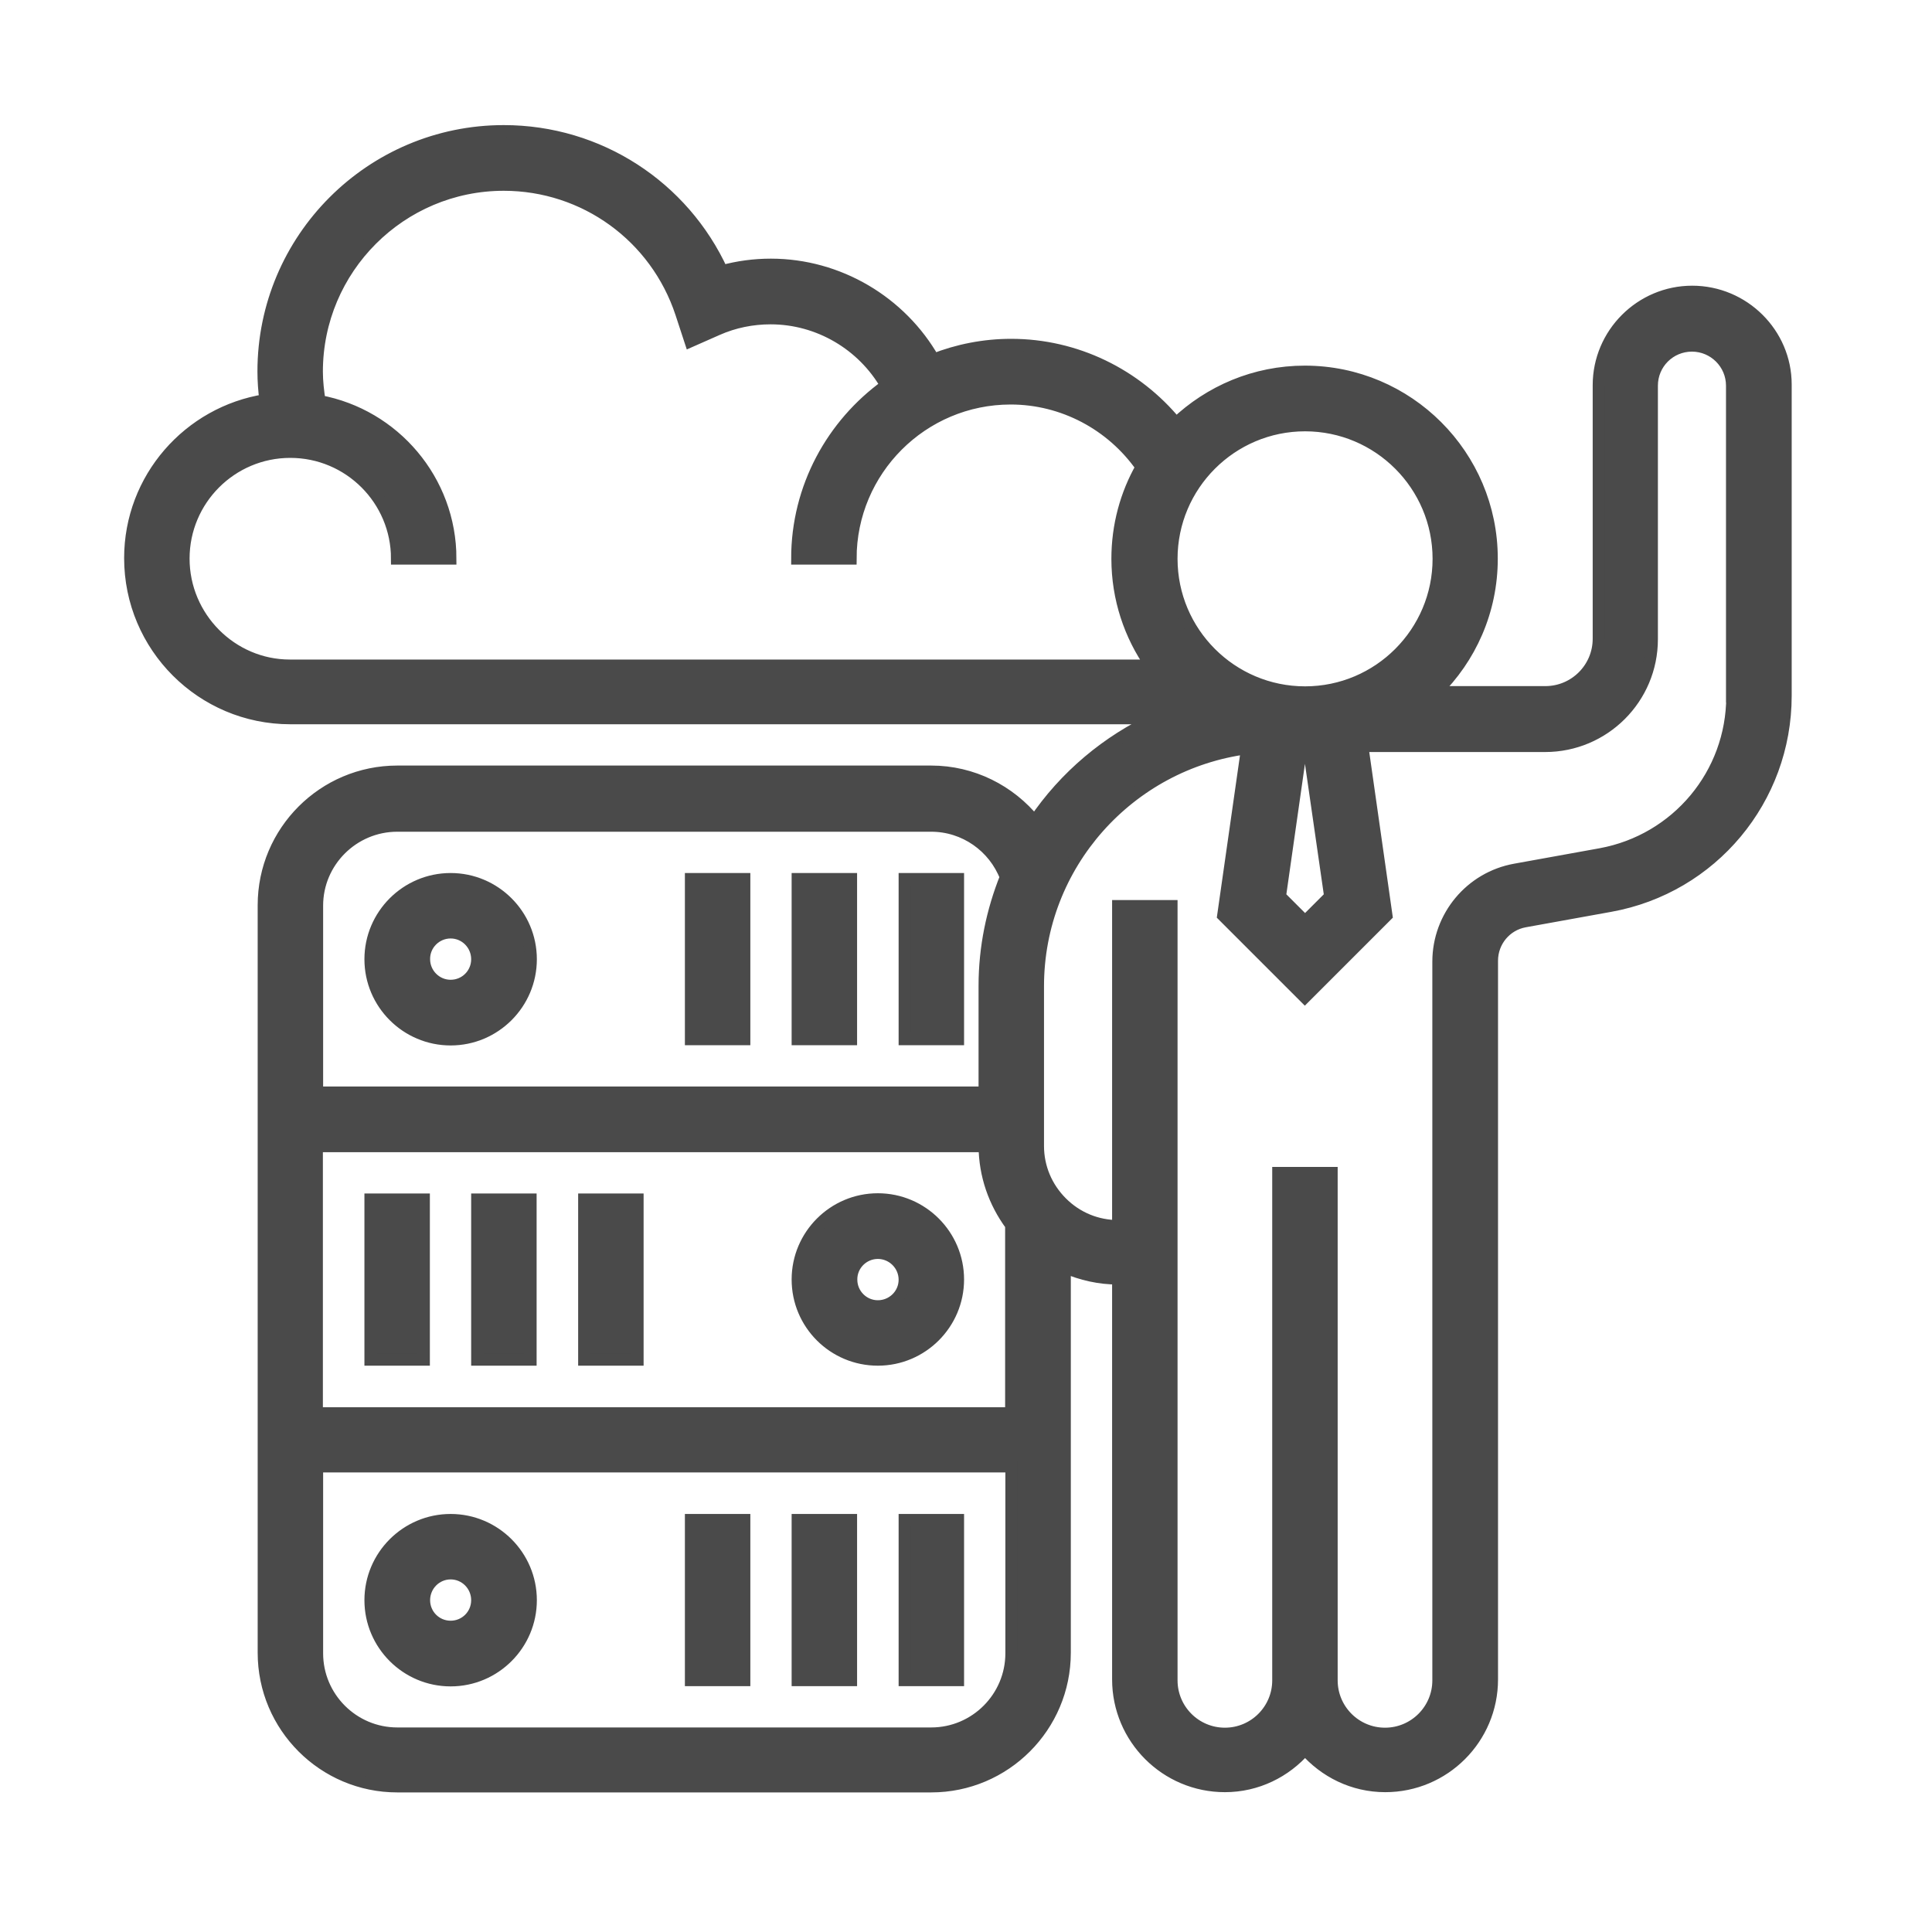
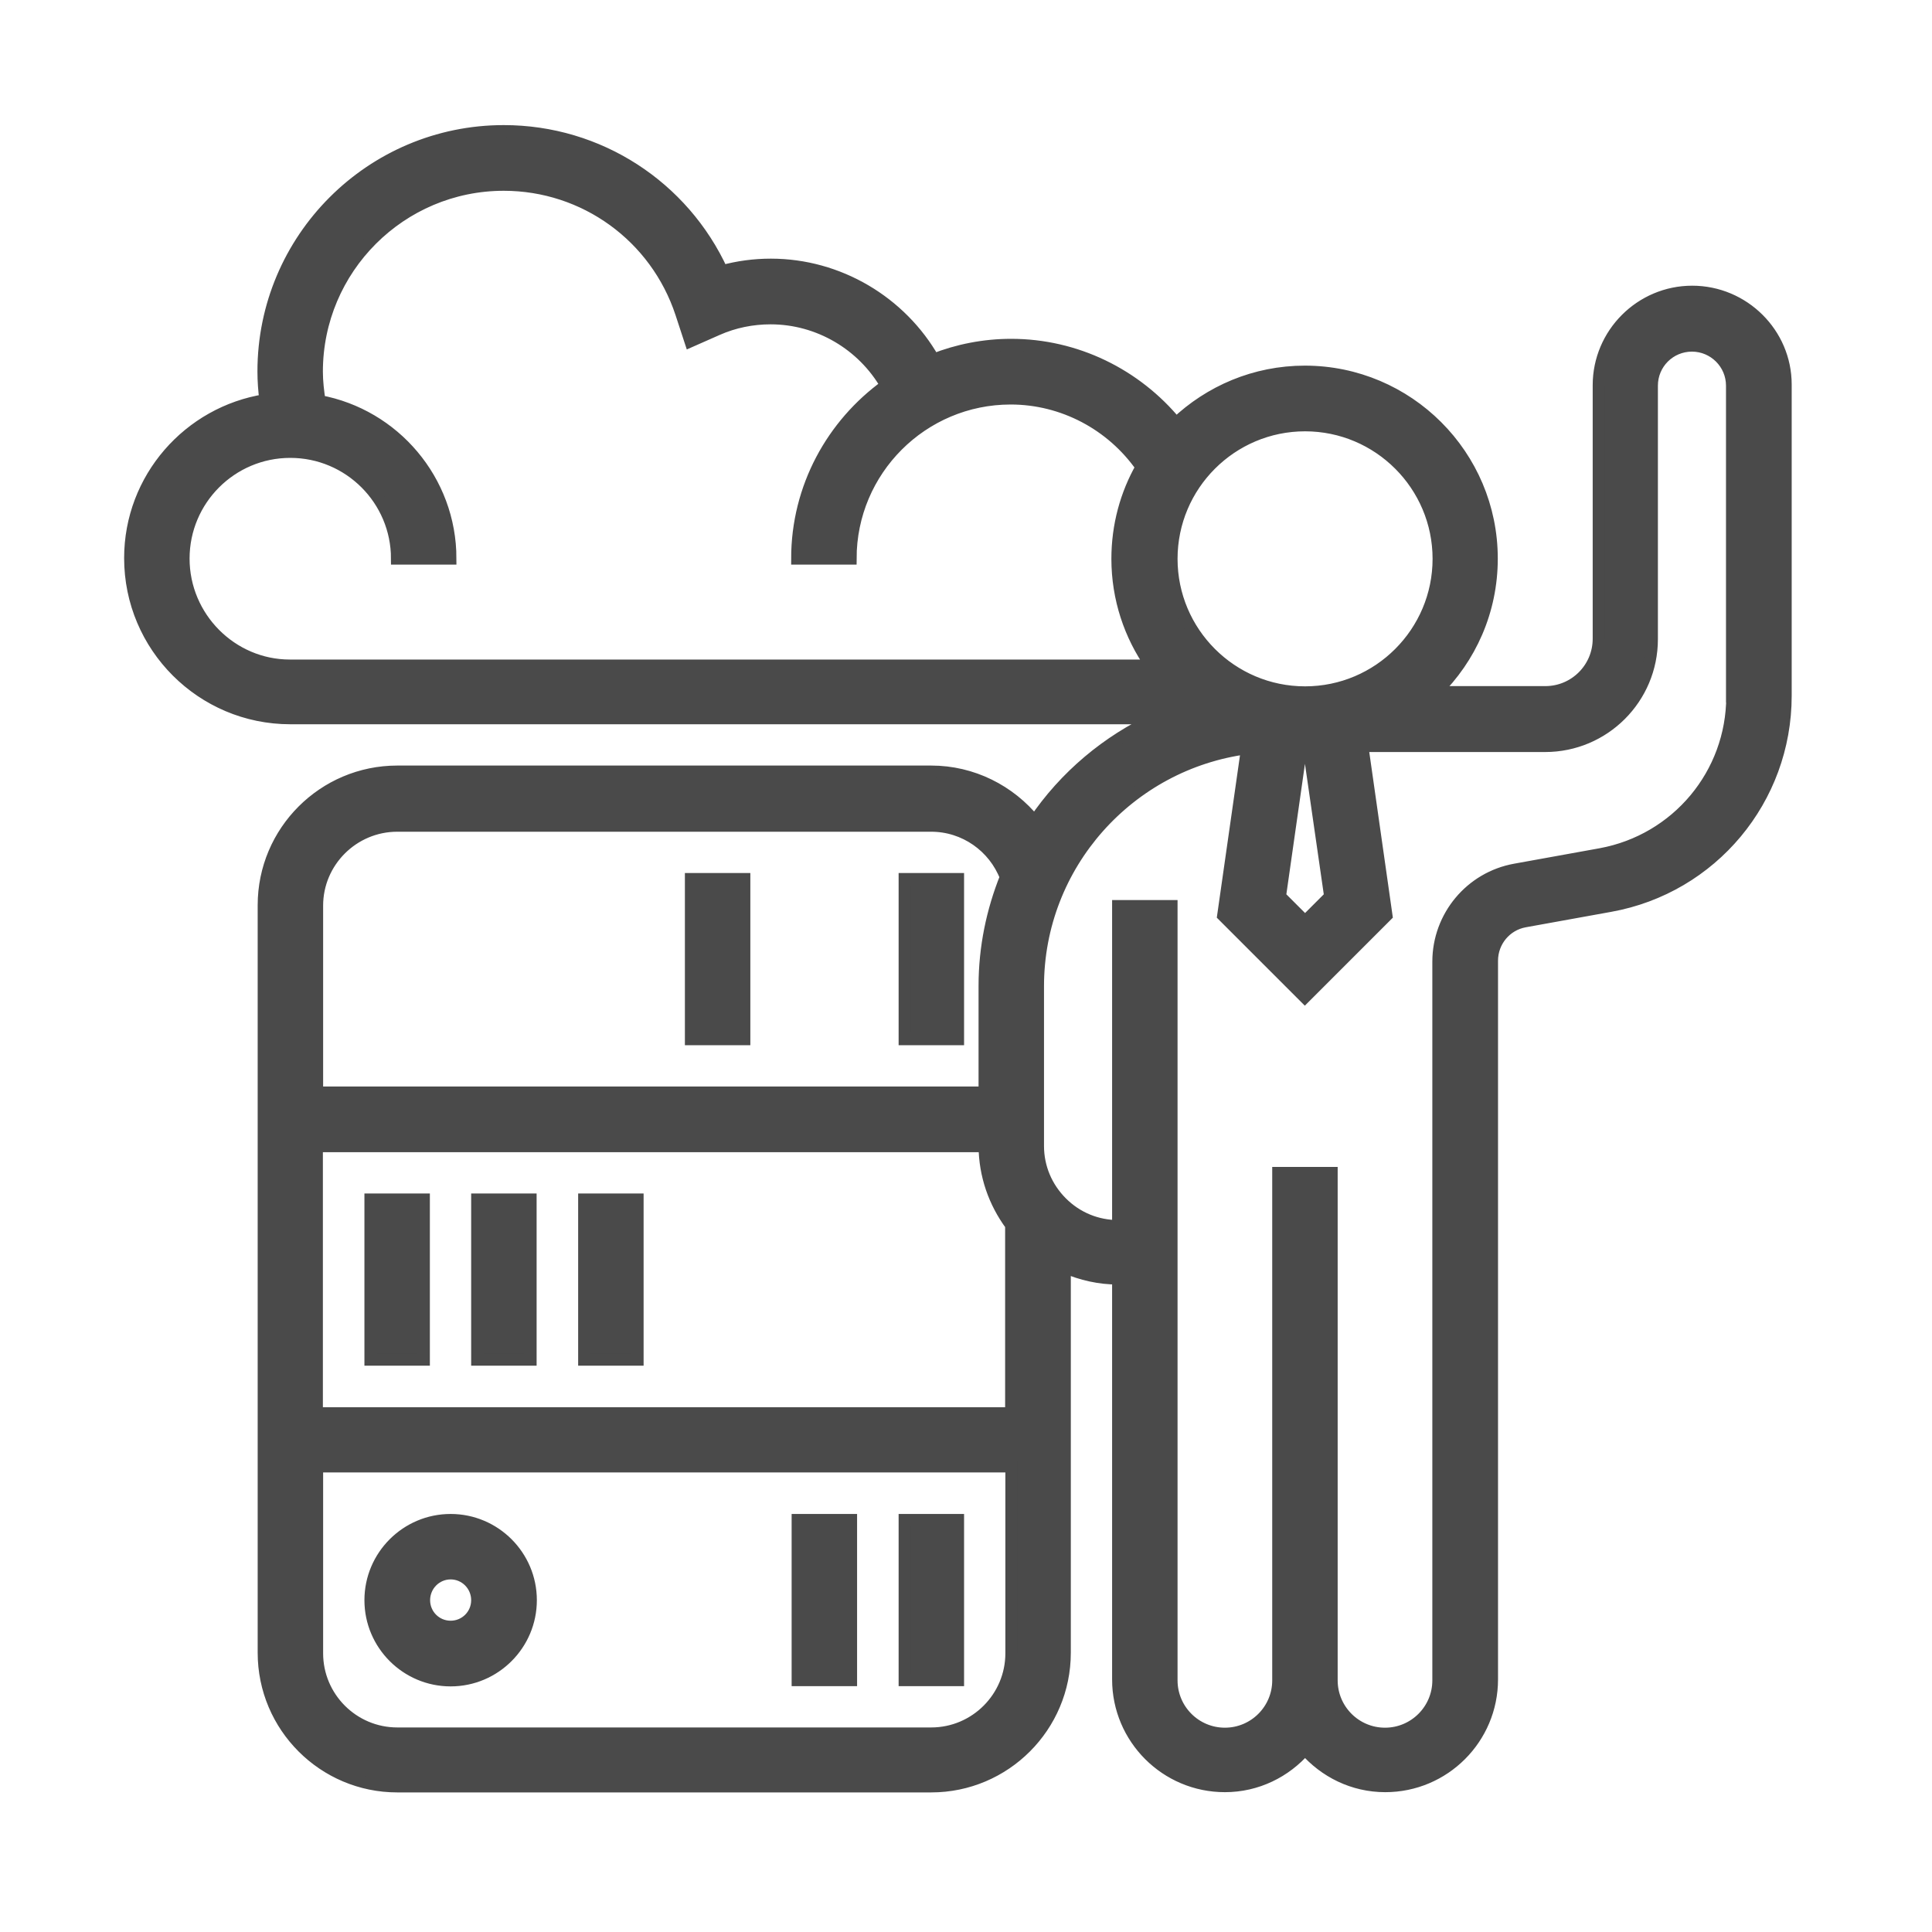
<svg xmlns="http://www.w3.org/2000/svg" width="80" height="80" viewBox="0 0 80 80" fill="none">
  <path d="M70.07 12.08C67.94 12.08 66.2 13.82 66.2 15.95V26.45C66.2 27.67 65.21 28.66 63.99 28.66H59.44C60.88 27.25 61.77 25.3 61.77 23.13C61.77 18.86 58.3 15.39 54.03 15.39C51.96 15.39 50.09 16.21 48.7 17.53C47.03 15.5 44.54 14.28 41.87 14.28C40.74 14.28 39.65 14.5 38.66 14.89C37.3 12.5 34.72 10.96 31.92 10.96C31.23 10.96 30.56 11.05 29.9 11.23C28.29 7.72 24.79 5.43 20.86 5.43C15.37 5.43 10.91 9.89 10.91 15.38C10.91 15.78 10.94 16.18 10.99 16.57C7.82 17.07 5.39 19.81 5.39 23.11C5.39 26.77 8.36 29.74 12.02 29.74H47.89C45.84 30.68 44.09 32.16 42.84 34.01C41.81 32.74 40.26 31.95 38.56 31.95H16.45C13.4 31.95 10.92 34.43 10.92 37.48V68.44C10.92 71.49 13.4 73.97 16.45 73.97H38.56C41.61 73.97 44.09 71.49 44.09 68.44V52.47C44.78 52.77 45.52 52.94 46.3 52.94V69.54C46.3 71.98 48.28 73.96 50.72 73.96C52.05 73.96 53.23 73.36 54.04 72.43C54.85 73.36 56.03 73.96 57.36 73.96C59.8 73.96 61.78 71.98 61.78 69.54V39.78C61.78 38.98 62.35 38.29 63.14 38.15L66.68 37.51C70.89 36.75 73.94 33.09 73.94 28.81V15.92C73.94 13.81 72.2 12.08 70.07 12.08ZM55.08 37.12L54.04 38.16L53 37.12L53.89 30.88H54.18L55.08 37.12ZM54.04 17.61C57.09 17.61 59.57 20.09 59.57 23.14C59.57 26.19 57.09 28.67 54.04 28.67C50.99 28.67 48.51 26.19 48.51 23.14C48.51 20.09 50.99 17.61 54.04 17.61ZM7.6 23.13C7.6 20.69 9.58 18.71 12.02 18.71C14.46 18.71 16.44 20.69 16.44 23.13H18.65C18.65 19.89 16.31 17.18 13.23 16.61C13.17 16.21 13.12 15.8 13.12 15.39C13.12 11.12 16.59 7.65 20.86 7.65C24.21 7.65 27.16 9.79 28.21 12.97L28.59 14.13L29.7 13.64C30.4 13.33 31.15 13.18 31.91 13.18C33.9 13.18 35.73 14.27 36.7 15.96C34.47 17.57 33.01 20.18 33.01 23.13H35.22C35.22 19.47 38.19 16.5 41.85 16.5C44.02 16.5 46.04 17.58 47.27 19.34C46.63 20.46 46.27 21.76 46.27 23.14C46.27 24.78 46.79 26.31 47.67 27.56H12C9.59 27.56 7.6 25.57 7.6 23.13ZM40.77 47.46C40.78 48.66 41.17 49.78 41.87 50.73V58.52H13.12V47.46H40.77ZM16.45 34.19H38.56C39.94 34.19 41.16 35.05 41.65 36.32C41.09 37.72 40.77 39.23 40.77 40.82V45.24H13.13V37.5C13.13 35.68 14.62 34.19 16.45 34.19ZM38.56 71.78H16.45C14.62 71.78 13.13 70.29 13.13 68.46V60.72H41.88V68.46C41.88 70.29 40.39 71.78 38.56 71.78ZM71.73 28.84C71.73 32.05 69.44 34.79 66.28 35.37L62.74 36.01C60.9 36.34 59.56 37.95 59.56 39.82V69.58C59.56 70.8 58.57 71.79 57.35 71.79C56.13 71.79 55.14 70.8 55.14 69.58V48.57H52.93V69.58C52.93 70.8 51.94 71.79 50.72 71.79C49.5 71.79 48.51 70.8 48.51 69.58V37.52H46.3V50.77C45.42 50.77 44.59 50.43 43.96 49.8C43.33 49.17 42.98 48.34 42.98 47.45V40.84C42.98 35.79 46.76 31.62 51.64 30.98L50.65 37.91L54.03 41.29L57.41 37.91L56.41 30.89H63.98C66.42 30.89 68.4 28.91 68.4 26.47V15.97C68.4 15.05 69.14 14.31 70.06 14.31C70.97 14.31 71.72 15.05 71.72 15.97V28.84H71.73Z" fill="#4A4A4A" stroke="#4A4A4A" stroke-width="0.5" />
-   <path d="M18.66 43.04C20.49 43.04 21.98 41.55 21.98 39.72C21.98 37.89 20.49 36.4 18.66 36.4C16.83 36.4 15.34 37.89 15.34 39.72C15.34 41.55 16.83 43.04 18.66 43.04ZM18.66 38.61C19.27 38.61 19.76 39.11 19.76 39.72C19.76 40.33 19.27 40.82 18.66 40.82C18.05 40.82 17.56 40.32 17.56 39.72C17.55 39.11 18.05 38.61 18.66 38.61Z" fill="#4A4A4A" stroke="#4A4A4A" stroke-width="0.5" />
  <path d="M39.67 36.4H37.46V43.03H39.67V36.4Z" fill="#4A4A4A" stroke="#4A4A4A" stroke-width="0.5" />
-   <path d="M35.24 36.4H33.03V43.03H35.24V36.4Z" fill="#4A4A4A" stroke="#4A4A4A" stroke-width="0.5" />
  <path d="M30.82 36.4H28.61V43.03H30.82V36.4Z" fill="#4A4A4A" stroke="#4A4A4A" stroke-width="0.5" />
-   <path d="M36.35 56.3C38.18 56.3 39.67 54.81 39.67 52.98C39.67 51.15 38.18 49.66 36.35 49.66C34.52 49.66 33.03 51.15 33.03 52.98C33.03 54.82 34.52 56.3 36.35 56.3ZM36.35 51.88C36.96 51.88 37.46 52.38 37.46 52.99C37.46 53.6 36.96 54.09 36.35 54.09C35.74 54.09 35.25 53.59 35.25 52.99C35.24 52.38 35.74 51.88 36.35 51.88Z" fill="#4A4A4A" stroke="#4A4A4A" stroke-width="0.5" />
  <path d="M17.55 49.67H15.34V56.3H17.55V49.67Z" fill="#4A4A4A" stroke="#4A4A4A" stroke-width="0.5" />
  <path d="M21.97 49.67H19.76V56.3H21.97V49.67Z" fill="#4A4A4A" stroke="#4A4A4A" stroke-width="0.5" />
  <path d="M26.4 49.67H24.19V56.3H26.4V49.67Z" fill="#4A4A4A" stroke="#4A4A4A" stroke-width="0.5" />
  <path d="M18.66 62.94C16.83 62.94 15.34 64.43 15.34 66.26C15.34 68.09 16.83 69.58 18.66 69.58C20.49 69.58 21.98 68.09 21.98 66.26C21.98 64.43 20.49 62.94 18.66 62.94ZM18.66 67.36C18.05 67.36 17.56 66.87 17.56 66.26C17.56 65.65 18.05 65.15 18.66 65.15C19.27 65.15 19.76 65.65 19.76 66.26C19.76 66.87 19.27 67.36 18.66 67.36Z" fill="#4A4A4A" stroke="#4A4A4A" stroke-width="0.5" />
  <path d="M39.67 62.94H37.46V69.57H39.67V62.94Z" fill="#4A4A4A" stroke="#4A4A4A" stroke-width="0.5" />
  <path d="M35.24 62.94H33.03V69.57H35.24V62.94Z" fill="#4A4A4A" stroke="#4A4A4A" stroke-width="0.5" />
-   <path d="M30.82 62.94H28.61V69.57H30.82V62.94Z" fill="#4A4A4A" stroke="#4A4A4A" stroke-width="0.5" />
</svg>